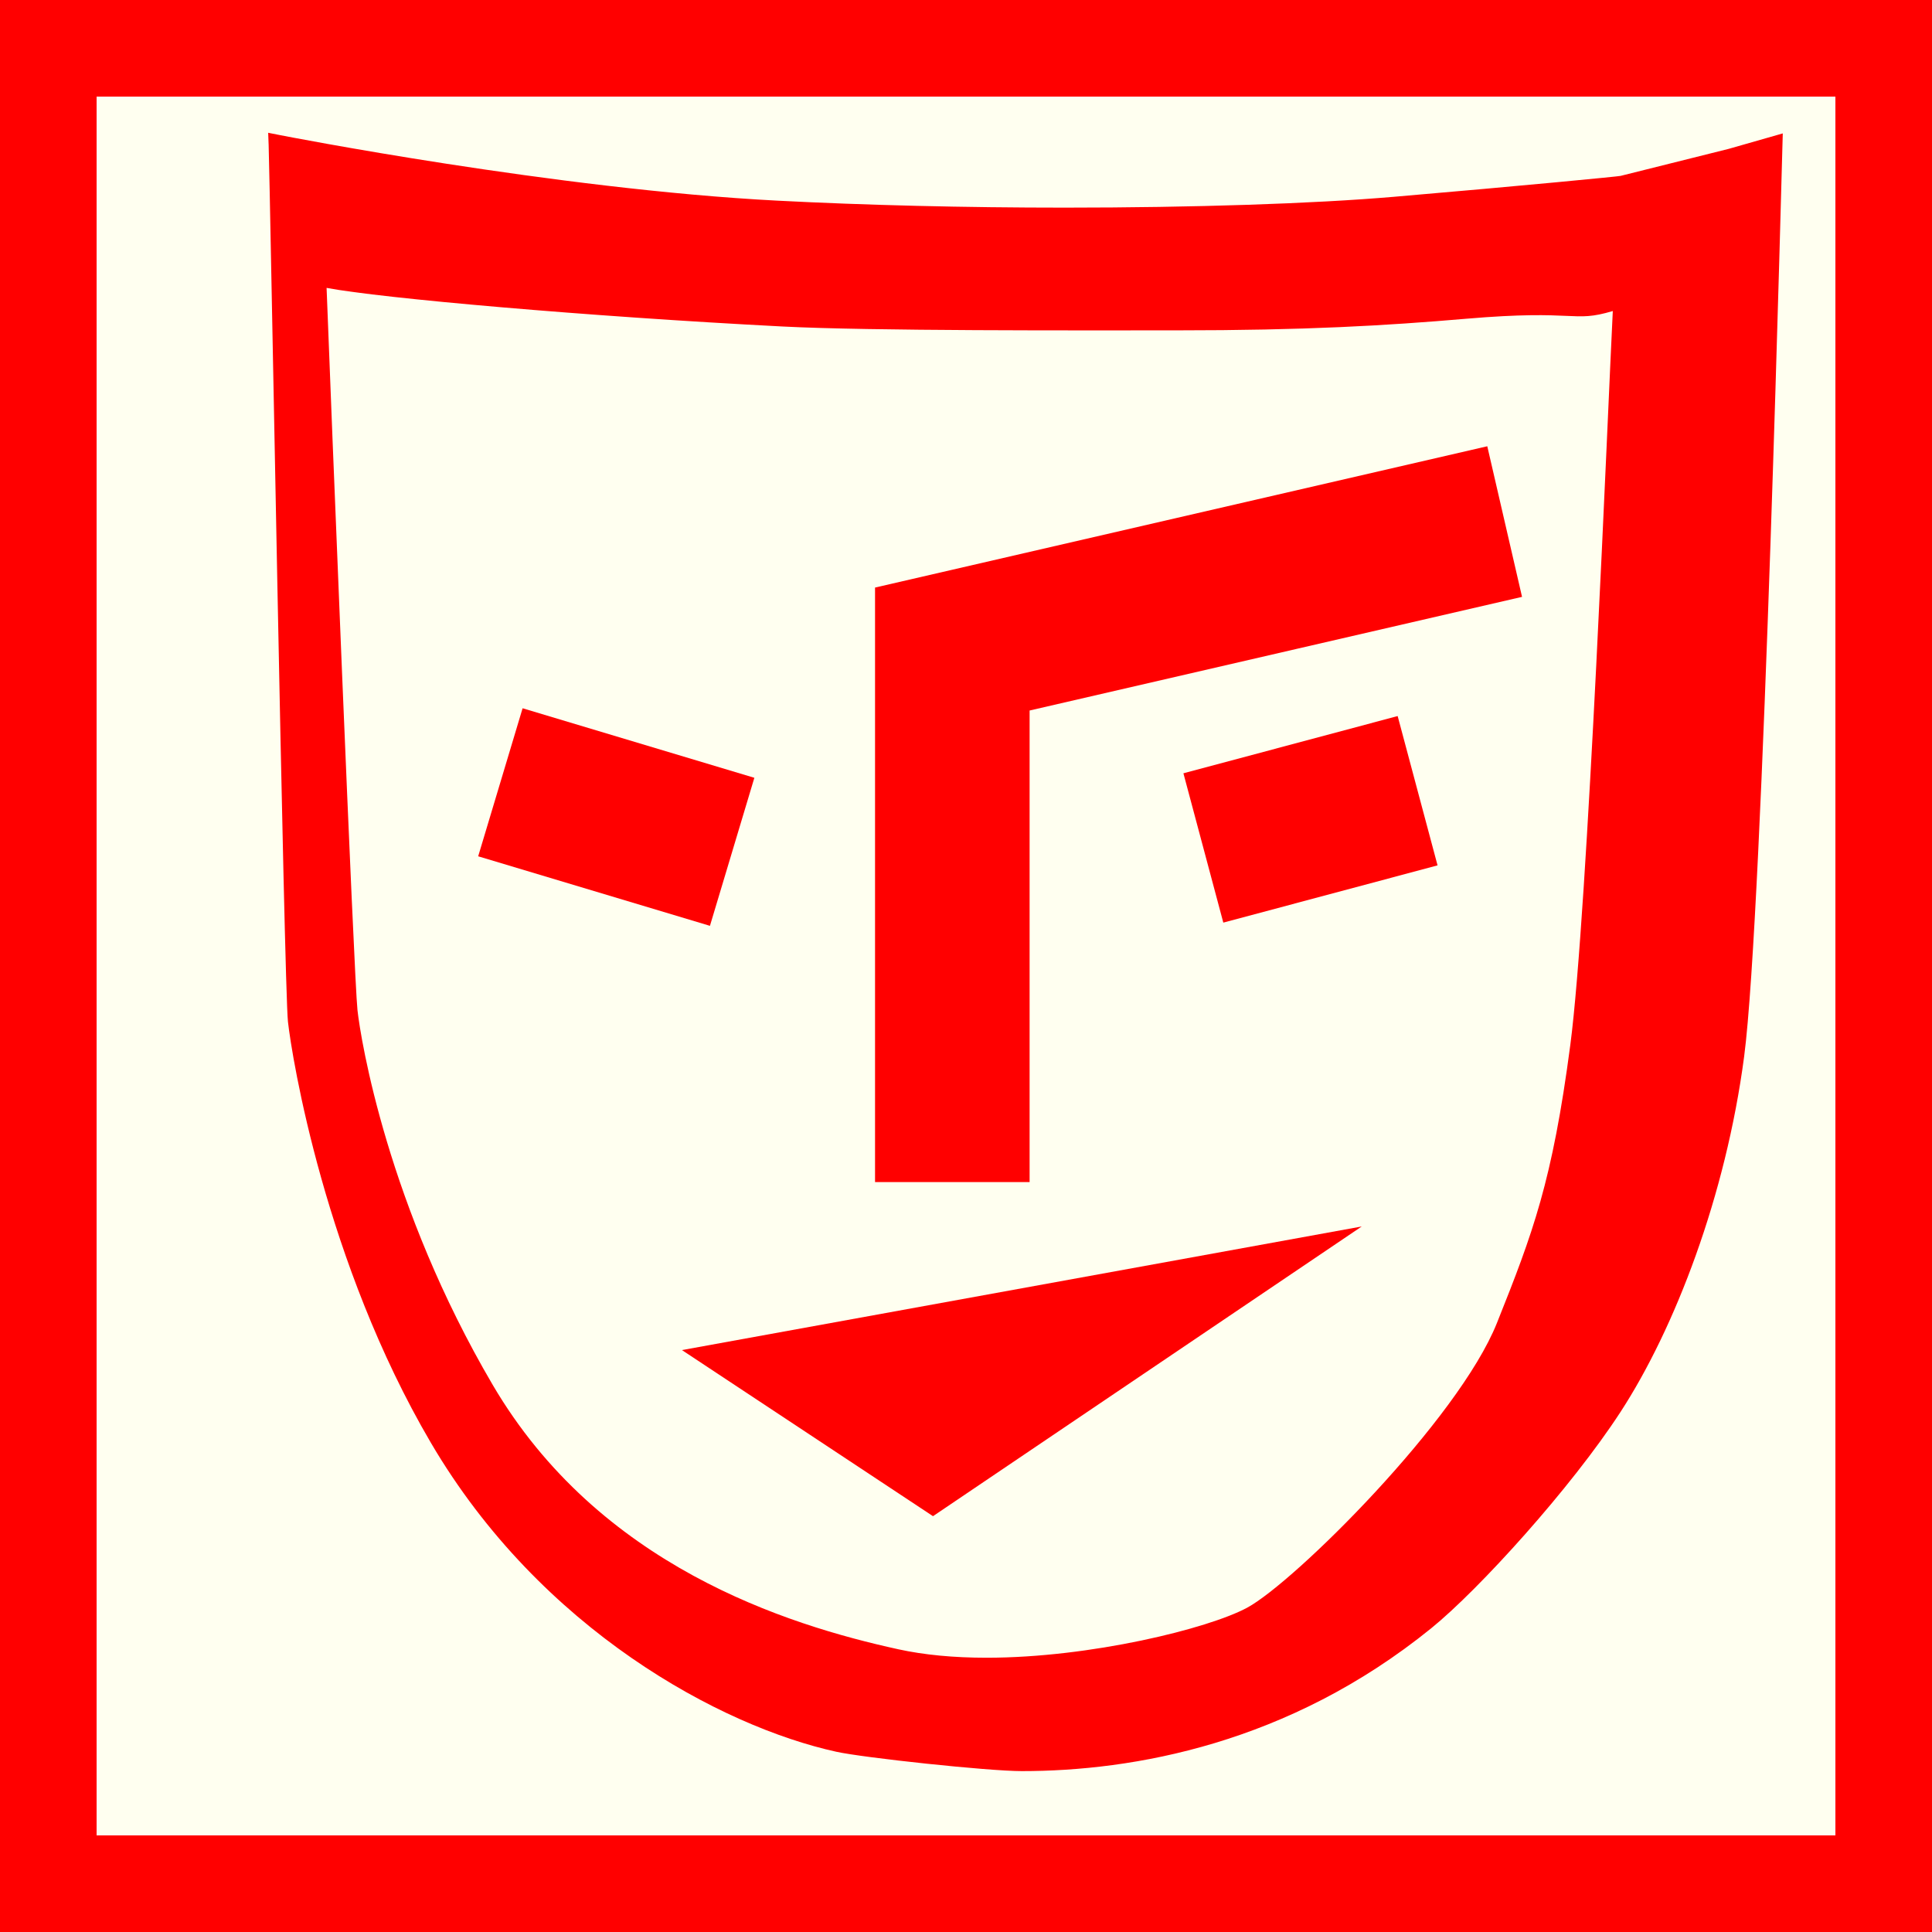
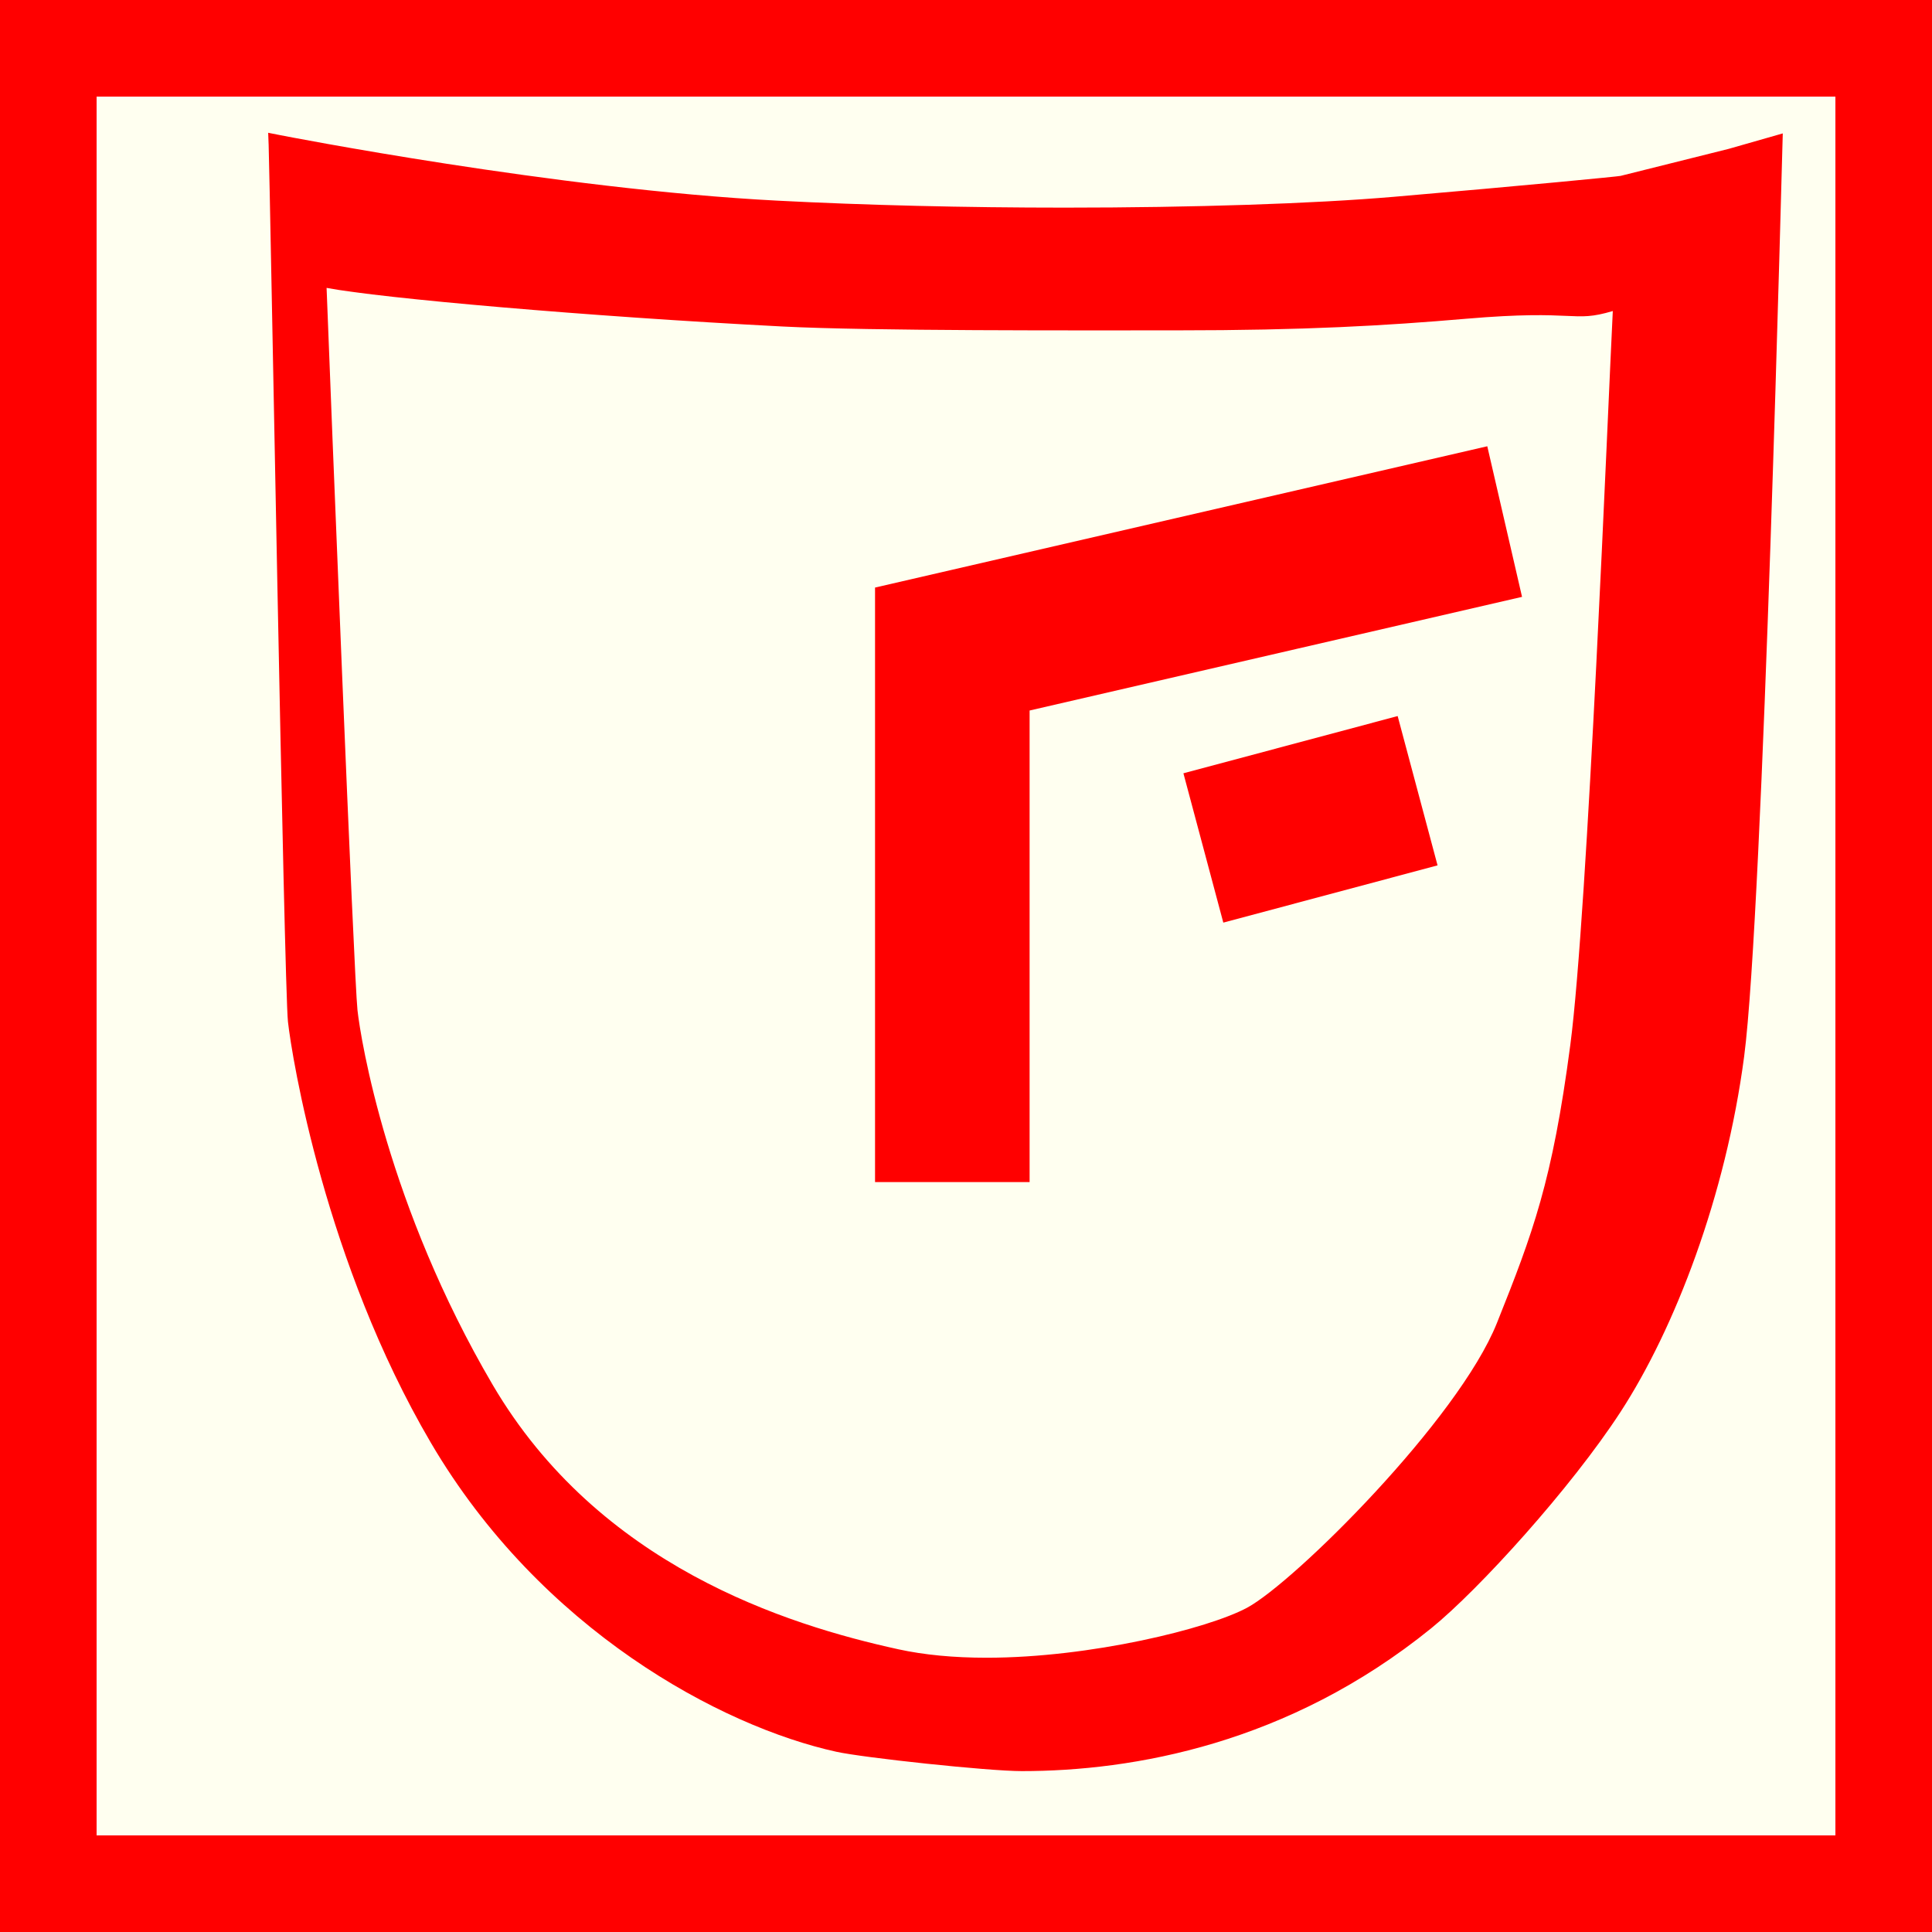
<svg xmlns="http://www.w3.org/2000/svg" version="1.1" id="Ebene_3" x="0px" y="0px" width="100px" height="100px" viewBox="0 0 100 100" enable-background="new 0 0 100 100" xml:space="preserve">
  <rect fill-rule="evenodd" clip-rule="evenodd" fill="#FF0000" width="100" height="100" />
  <rect x="5" y="5" fill-rule="evenodd" clip-rule="evenodd" fill="#FFFFF0" width="90" height="90" />
  <polyline fill="none" stroke="#FF0000" stroke-width="8" points="49.292,61.184 49.292,33.594 77.881,26.996 " />
  <line fill="none" stroke="#FF0000" stroke-width="8" x1="62.286" y1="43.89" x2="73.375" y2="40.927" />
-   <line fill="none" stroke="#FF0000" stroke-width="8" x1="37.896" y1="44.09" x2="25.9" y2="40.491" />
-   <polyline fill="#FF0000" points="48.292,78.477 70.483,63.482 35.297,69.88 " />
  <path fill="#FF0000" d="M52.89,91.672c-1.778,0-8.201-0.694-9.596-1c-5.969-1.307-15.308-6.309-20.992-15.994  c-5.474-9.326-7.192-19.941-7.397-21.791c-0.199-1.797-0.934-43.636-1-45.383l-0.024-0.631l0.62,0.122  c0.142,0.028,14.294,2.798,25.72,3.39c4.572,0.237,9.72,0.362,14.889,0.362c6.668,0,12.875-0.204,17.029-0.56  c6.863-0.588,11.66-1.057,11.74-1.083l5.598-1.399l2.799-0.8c-0.018,0.364-1.01,40.251-2,47.782  c-0.951,7.215-3.581,14.062-6.397,18.393c-2.557,3.933-7.33,9.197-9.796,11.196C66.685,90.272,58.638,91.672,52.89,91.672z   M16.904,14.901c0.199,5.304,1.417,35.744,1.599,37.385c0.171,1.546,1.558,10.123,6.998,19.393  c5.492,9.356,15.189,12.417,20.999,13.688c1.325,0.29,2.861,0.437,4.567,0.437c5.375,0,11.475-1.507,13.482-2.588  C67,81.896,75.481,73.479,77.48,68.48c1.862-4.657,2.869-7.328,3.799-14.395c0.908-6.905,1.941-32.863,2.199-37.986  c-2.127,0.632-1.795-0.097-7.598,0.4c-4.182,0.358-8.299,0.6-14.994,0.6c-5.184,0-15.804,0.037-20.392-0.2  C30.364,16.375,19.771,15.441,16.904,14.901z" />
</svg>